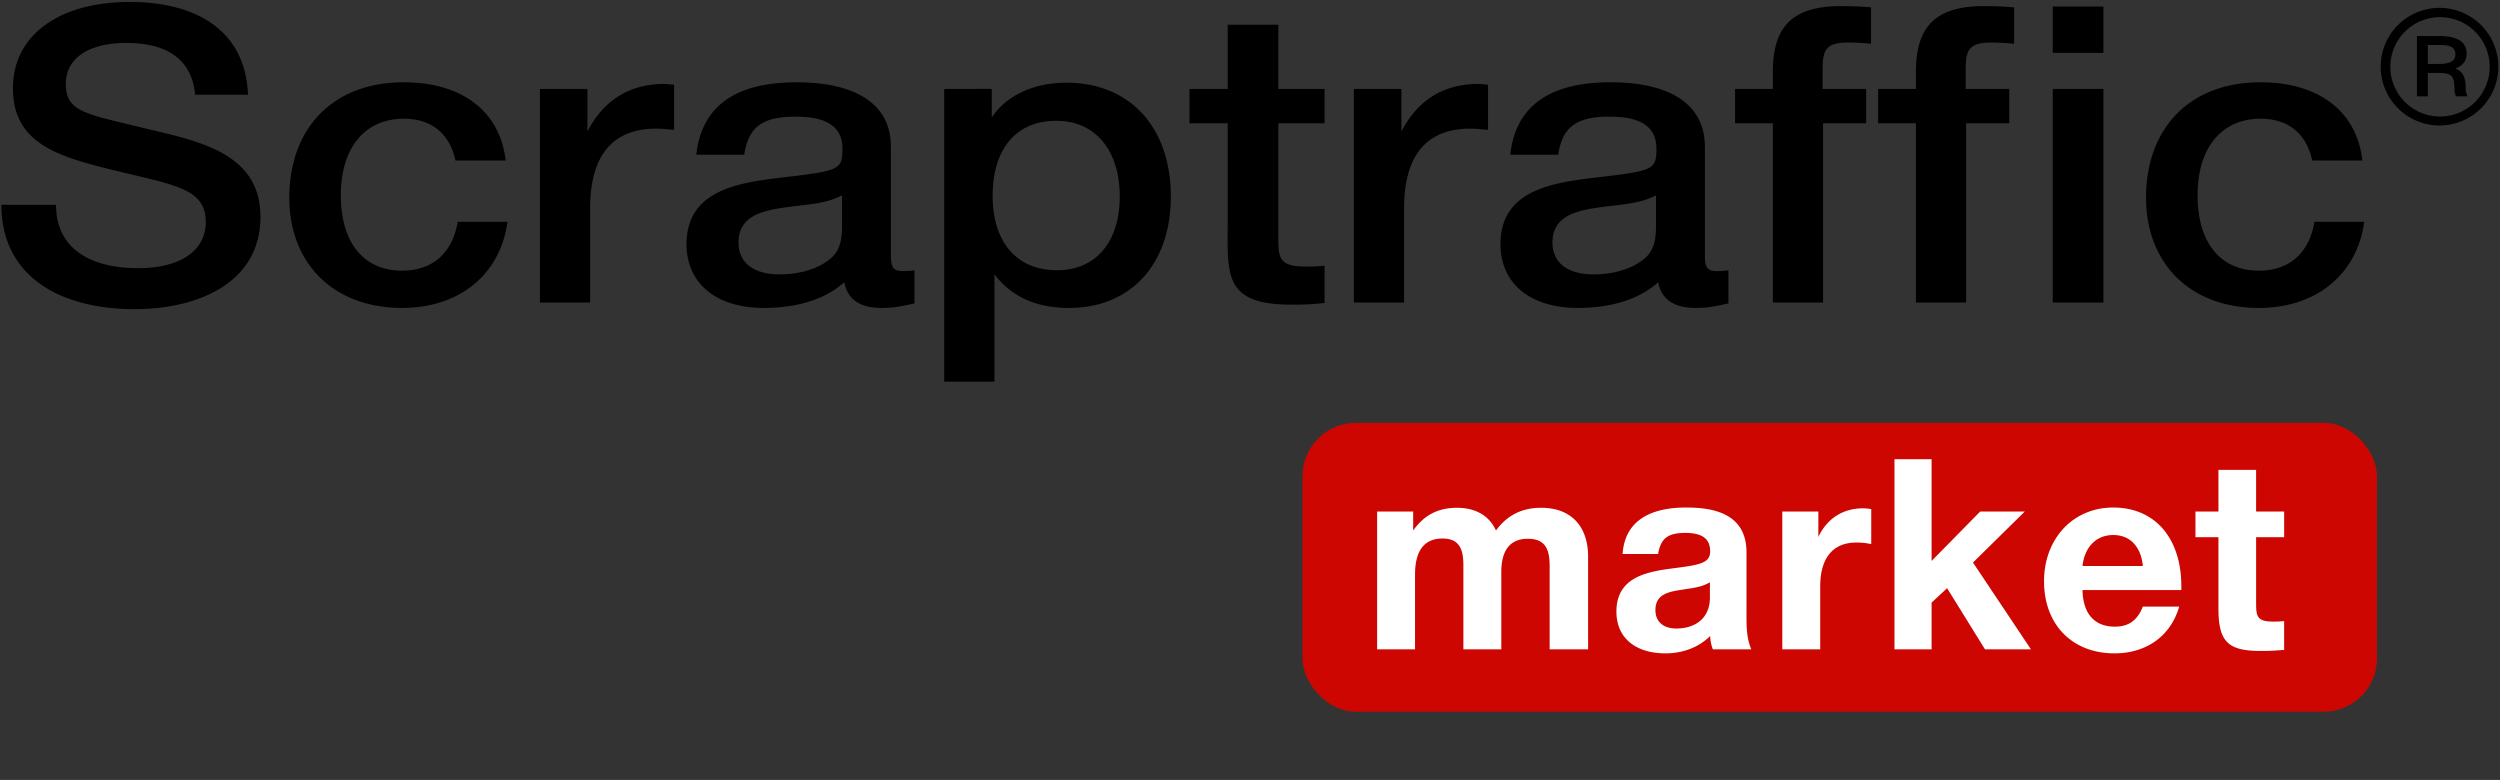
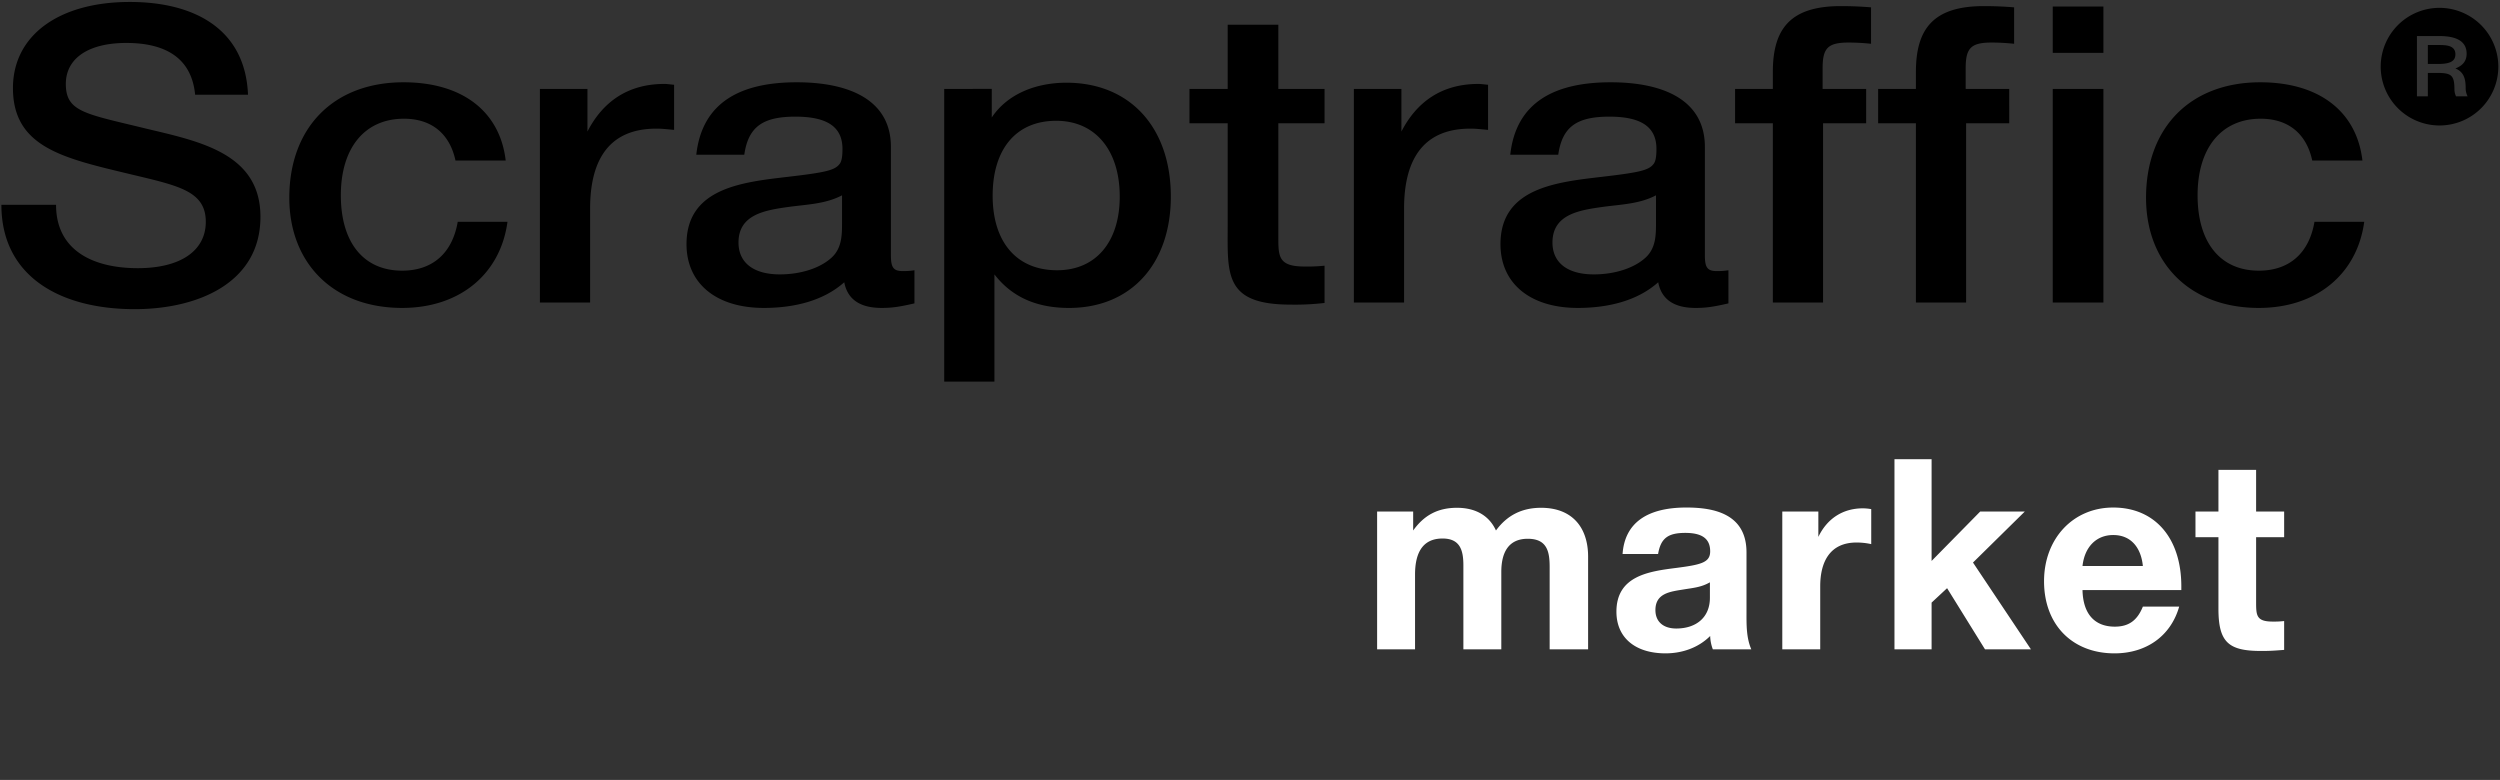
<svg xmlns="http://www.w3.org/2000/svg" id="Группа_1" data-name="Группа 1" width="1170" height="365" viewBox="0 0 1170 365">
  <rect x="0" y="0" width="1170" height="365" fill="#333333" stroke="none" />
  <defs>
    <style>
      .cls-1, .cls-2, .cls-4 {
        fill-rule: evenodd;
      }

      .cls-2 {
        fill: none;
        stroke: #000;
        stroke-width: 10px;
      }

      .cls-3 {
        fill: #cd0601;
      }

      .cls-4 {
        fill: #fff;
      }
    </style>
  </defs>
-   <path id="_" data-name="®" class="cls-1" d="M1141.78,3.673a27.524,27.524,0,1,0,27.44,27.6A27.56,27.56,0,0,0,1141.78,3.673Zm0,4.35a23.249,23.249,0,1,1-23.1,23.249A23.261,23.261,0,0,1,1141.78,8.022Zm-10.65,8.85v28.2h5.1V34.121h4.05c6.9,0,8.4.9,8.4,7.8a7.252,7.252,0,0,0,.75,3.15h5.4a8.669,8.669,0,0,1-.9-4.05c0-4.95-1.35-7.5-4.8-9,3.6-1.35,5.25-3.6,5.25-6.9,0-7.2-7.35-8.25-12.9-8.25h-10.35Zm5.1,13.05v-8.85h4.95c3.3,0,7.95,0,7.95,4.35,0,3.15-2.4,4.5-7.8,4.5h-5.1Z" />
+   <path id="_" data-name="®" class="cls-1" d="M1141.78,3.673a27.524,27.524,0,1,0,27.44,27.6A27.56,27.56,0,0,0,1141.78,3.673Zm0,4.35A23.261,23.261,0,0,1,1141.78,8.022Zm-10.65,8.85v28.2h5.1V34.121h4.05c6.9,0,8.4.9,8.4,7.8a7.252,7.252,0,0,0,.75,3.15h5.4a8.669,8.669,0,0,1-.9-4.05c0-4.95-1.35-7.5-4.8-9,3.6-1.35,5.25-3.6,5.25-6.9,0-7.2-7.35-8.25-12.9-8.25h-10.35Zm5.1,13.05v-8.85h4.95c3.3,0,7.95,0,7.95,4.35,0,3.15-2.4,4.5-7.8,4.5h-5.1Z" />
  <path id="Scraptraffic" class="cls-1" d="M116.067,44.322C114.82,13.513,90.905.918,60.752,0.918c-33.272,0-54.691,15.695-54.691,40.3,0,28.1,24.33,32.94,55.731,40.5,21.835,5.232,34.52,7.751,34.52,22.089,0,13.563-11.853,21.7-31.816,21.7-21,0-38.263-8.331-38.263-29.645H0.654c0,33.327,27.242,48.828,62.385,48.828,29.113,0,58.85-12.013,58.85-43.209,0-29.646-28.281-35.265-53.443-41.272C39.957,53.235,30.807,52.46,30.807,39.284,30.807,27.27,41.413,20.1,59.089,20.1c18.3,0,30.569,6.976,32.233,24.221h24.746ZM237.5,103.807H214.21c-2.5,14.726-11.853,22.864-25.994,22.864-18.092,0-28.7-13.176-28.7-35.265,0-22.283,11.229-35.846,29.529-35.846,12.893,0,21.419,6.976,24.122,19.57h23.5c-2.7-23.058-20.38-36.621-47.829-36.621-32.648,0-53.444,21.12-53.444,54.06,0,30.227,20.172,51.541,52.82,51.541C215.042,144.11,234.173,128.415,237.5,103.807Zm77.973-64.136c-2.287-.194-3.119-0.388-4.575-0.388-17.26,0-28.9,8.526-35.975,22.283V41.609H252.673v99.982h23.5V97.606c0-20.926,7.487-37.4,30.985-37.4,2.5,0,4.159.194,8.318,0.581V39.671Zm10.39,32.746h22.459c1.872-12.982,8.526-17.826,23.915-17.826,14.972,0,22.042,4.844,22.042,15.114,0,3.682-.415,6.007-1.455,7.169-2.288,2.906-7.07,3.875-23.5,5.813-21.419,2.519-48.036,5.038-48.036,31.583,0,18.408,13.932,29.84,36.183,29.84,14.141,0,27.866-3.294,37.639-12.014,1.664,8.72,8.318,12.014,17.468,12.014,4.575,0,7.9-.388,15.389-2.132v-15.5a31.951,31.951,0,0,1-5.407.388c-4.367,0-5.615-1.55-5.615-7.363V68.736c0-21.508-18.715-30.227-44.085-30.227C346.66,38.509,328.568,47.809,325.864,72.417Zm68.209,18.989v11.82c0,6.006.207,12.594-4.783,17.245-5.407,5.037-14.557,7.944-24.331,7.944-12.269,0-19.339-5.426-19.339-14.92,0-13.176,12.477-15.114,23.5-16.664C377.644,95.669,386.378,95.475,394.073,91.406Zm70.071-49.8H441.893V178.6h23.5V128.415c8.526,11.044,20.379,15.7,34.936,15.7,28.9,0,47.62-20.539,47.62-52.123,0-32.359-19.131-53.285-48.868-53.285-13.933,0-27.45,5.038-34.936,16.276V41.609ZM494.3,56.529c18.3,0,29.737,13.757,29.737,35.459,0,21.314-11.229,34.49-29.321,34.49-18.924,0-30.153-13.176-30.153-34.877C464.56,69.7,475.581,56.529,494.3,56.529Zm125.592-14.92H598.262V11.575H574.556V41.609H556.672V57.691h17.884v47.666c0,22.67-1.872,37.2,29.321,37.2a118.184,118.184,0,0,0,16.012-.775V124.346a77.387,77.387,0,0,1-9.358.387c-12.477,0-12.269-4.844-12.269-14.338v-52.7h21.627V41.609Zm76.52-1.938c-2.288-.194-3.119-0.388-4.575-0.388-17.26,0-28.9,8.526-35.976,22.283V41.609H633.607v99.982h23.5V97.606c0-20.926,7.486-37.4,30.985-37.4,2.5,0,4.159.194,8.318,0.581V39.671ZM706.8,72.417h22.459c1.871-12.982,8.526-17.826,23.914-17.826,14.973,0,22.043,4.844,22.043,15.114,0,3.682-.416,6.007-1.456,7.169-2.287,2.906-7.07,3.875-23.5,5.813-21.419,2.519-48.037,5.038-48.037,31.583,0,18.408,13.933,29.84,36.184,29.84,14.14,0,27.865-3.294,37.639-12.014,1.664,8.72,8.318,12.014,17.468,12.014,4.575,0,7.9-.388,15.388-2.132v-15.5a31.939,31.939,0,0,1-5.407.388c-4.367,0-5.614-1.55-5.614-7.363V68.736c0-21.508-18.716-30.227-44.086-30.227C727.594,38.509,709.5,47.809,706.8,72.417Zm68.208,18.989v11.82c0,6.006.208,12.594-4.783,17.245-5.406,5.037-14.556,7.944-24.33,7.944-12.269,0-19.339-5.426-19.339-14.92,0-13.176,12.477-15.114,23.5-16.664C758.579,95.669,767.313,95.475,775.007,91.406ZM875.647,3.437c-4.782-.388-9.357-0.581-14.14-0.581-23.5,0-31.817,10.463-31.817,30.808v7.944H812.014V57.691H829.69v83.9h23.5v-83.9H873.36V41.609H852.981V31.921c0-9.494,2.5-12.013,12.269-12.013a102.5,102.5,0,0,1,10.4.581V3.437Zm66.956,0c-4.783-.388-9.358-0.581-14.141-0.581-23.5,0-31.817,10.463-31.817,30.808v7.944H878.969V57.691h17.676v83.9h23.5v-83.9h20.171V41.609H919.936V31.921c0-9.494,2.5-12.013,12.269-12.013a102.531,102.531,0,0,1,10.4.581V3.437Zm41.79-.388H960.687v21.7h23.706V3.05Zm0,38.559H960.687v99.982h23.706V41.609Zm122.067,62.2h-23.29c-2.5,14.726-11.86,22.864-26,22.864-18.09,0-28.7-13.176-28.7-35.265,0-22.283,11.23-35.846,29.53-35.846,12.9,0,21.42,6.976,24.13,19.57h23.49c-2.7-23.058-20.37-36.621-47.82-36.621-32.65,0-53.45,21.12-53.45,54.06,0,30.227,20.17,51.541,52.82,51.541C1084,144.11,1103.13,128.415,1106.46,103.807Z" />
-   <rect id="Прямоугольник_скругл._углы_1_копия_2" data-name="Прямоугольник, скругл. углы 1 копия 2" class="cls-3" x="609.562" y="197.906" width="502.878" height="135.188" rx="25" ry="25" />
  <path id="market" class="cls-4" d="M743.236,303.893V260.52c0-13.749-7.5-22.874-22-22.874-9.124,0-16,3.625-21.124,10.625-3.25-7.125-9.75-10.625-18.249-10.625-9.125,0-15.5,3.625-20.5,10.625V239.4H644.49v64.5h17.75v-35c0-8.75,2.624-16.875,12.874-16.875,8.375,0,9.75,5.75,9.75,12.625v39.248h17.749V267.645c0-8.75,3.125-15.5,12.374-15.5,9.125,0,10.25,6.125,10.25,13.25v38.5h18Zm76.376,0c-2.375-5.5-2.25-11.624-2.25-17.5V258.52c0-18-15.125-21-28.124-21-18.624,0-28.874,7.375-29.874,21.749h16.624c1.25-7.375,4.625-9.874,12.75-9.874,7.875,0,11.624,2.749,11.624,8.624,0,5.25-4.249,6.25-15.749,7.75-12.749,1.625-28.124,3.625-28.124,20.5,0,12.125,8.75,19.5,23,19.5,7.75,0,15.375-2.625,20.874-8.124a19.14,19.14,0,0,0,1.25,6.249h18ZM800.237,272.52v7.249c0,9.25-6.5,14.375-15.749,14.375-6.125,0-9.75-3.25-9.75-8.625,0-7.875,6.875-8.625,13-9.625C792.238,275.144,796.113,274.9,800.237,272.52Zm75.5-34.249a23.652,23.652,0,0,0-3.875-.375c-9.624,0-16.874,5-20.874,13.374V239.4H834.113v64.5h17.749V274.4c0-11.75,4.75-20.5,17-20.5a31.5,31.5,0,0,1,6.875.75V238.271Zm71.873,1.125H926.735L903.986,262.52V214.9H886.612v89h17.374V282.019l7.25-6.75,17.749,28.624h21.5L923.36,263.27Zm72.251,44.5h-17c-2.63,6.5-6.626,9.375-13.126,9.375-9.5,0-14.874-6-15.124-17.125h46.25V274.4c0-22.625-12.38-36.874-31.876-36.874-18.749,0-32.373,14.5-32.373,34.5,0,20.249,13.124,33.748,33,33.748C1004.23,305.768,1015.86,297.894,1019.86,283.894Zm-17-19H974.61c1-9,6.5-14.5,14.374-14.5C997.859,250.4,1002.11,257.02,1002.86,264.9Zm66.12-25.5h-13.12V219.9h-17.63v19.5h-10.75v12h10.75v33.5c0,15.749,4.75,19.749,20,19.749,4,0,5.88-.125,10.75-0.5v-13.5a40.449,40.449,0,0,1-5.37.25c-7.63,0-7.75-2.875-7.75-9.125V251.4h13.12v-12Z" />
</svg>